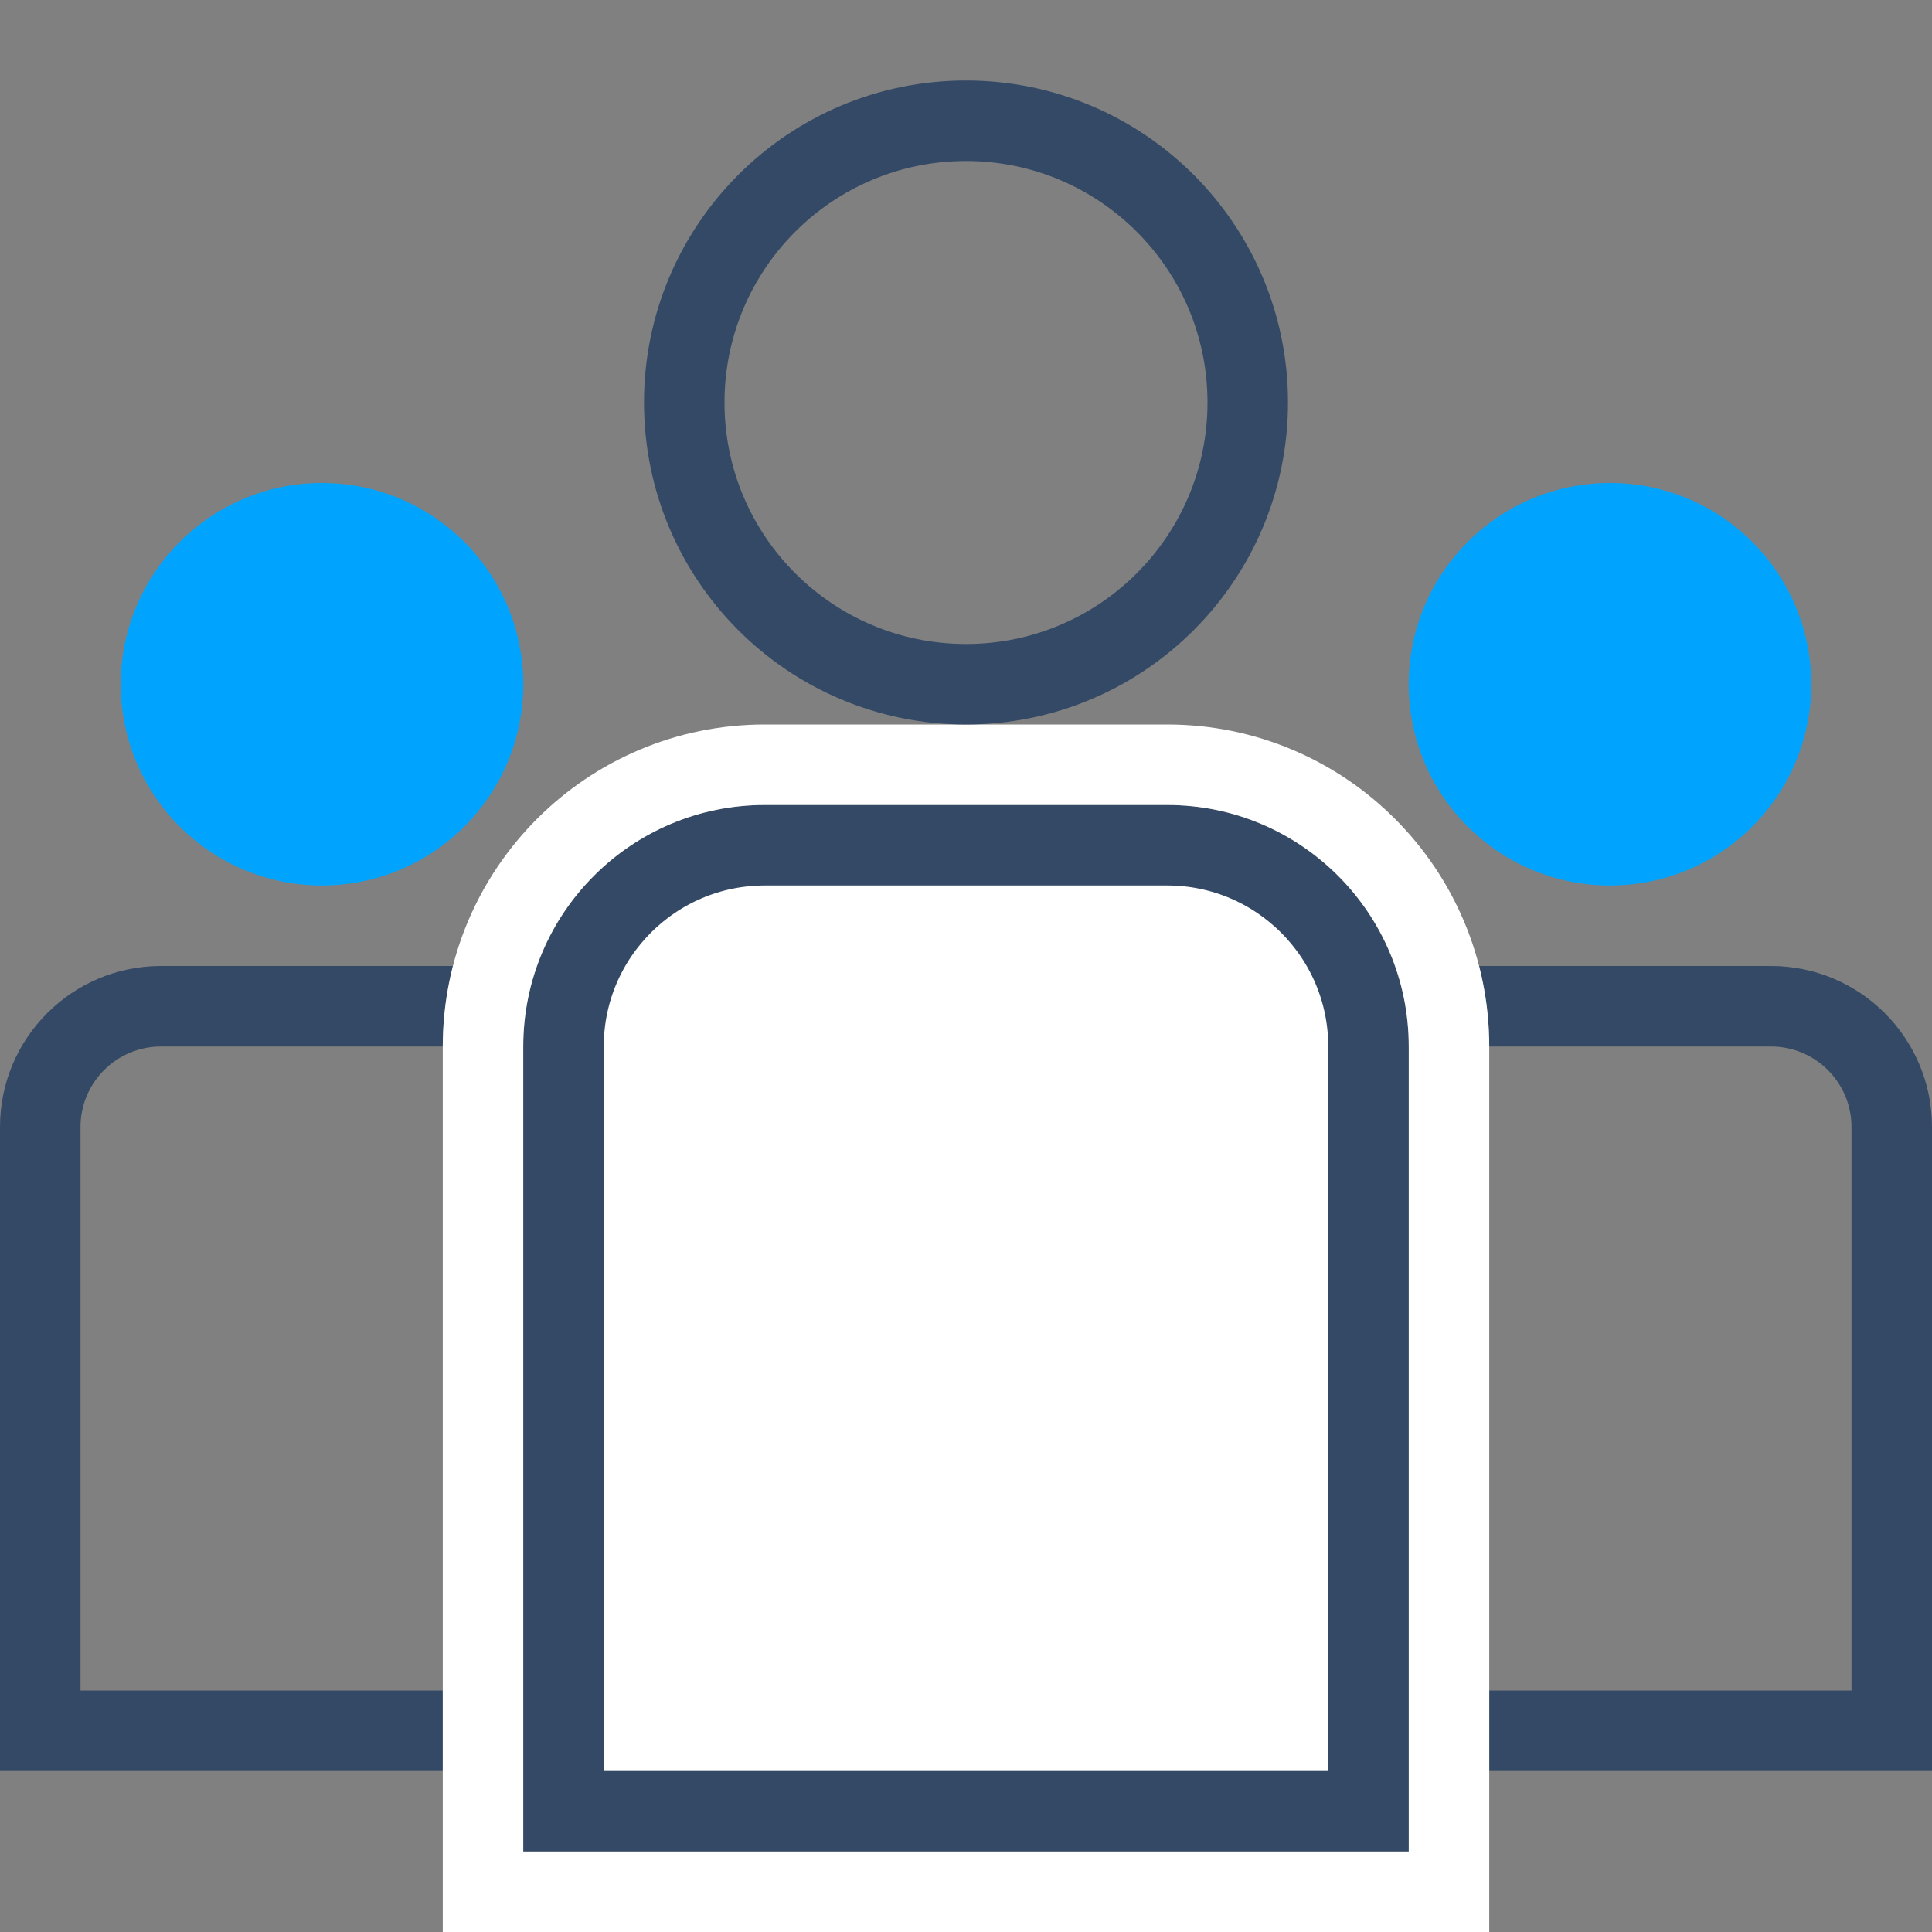
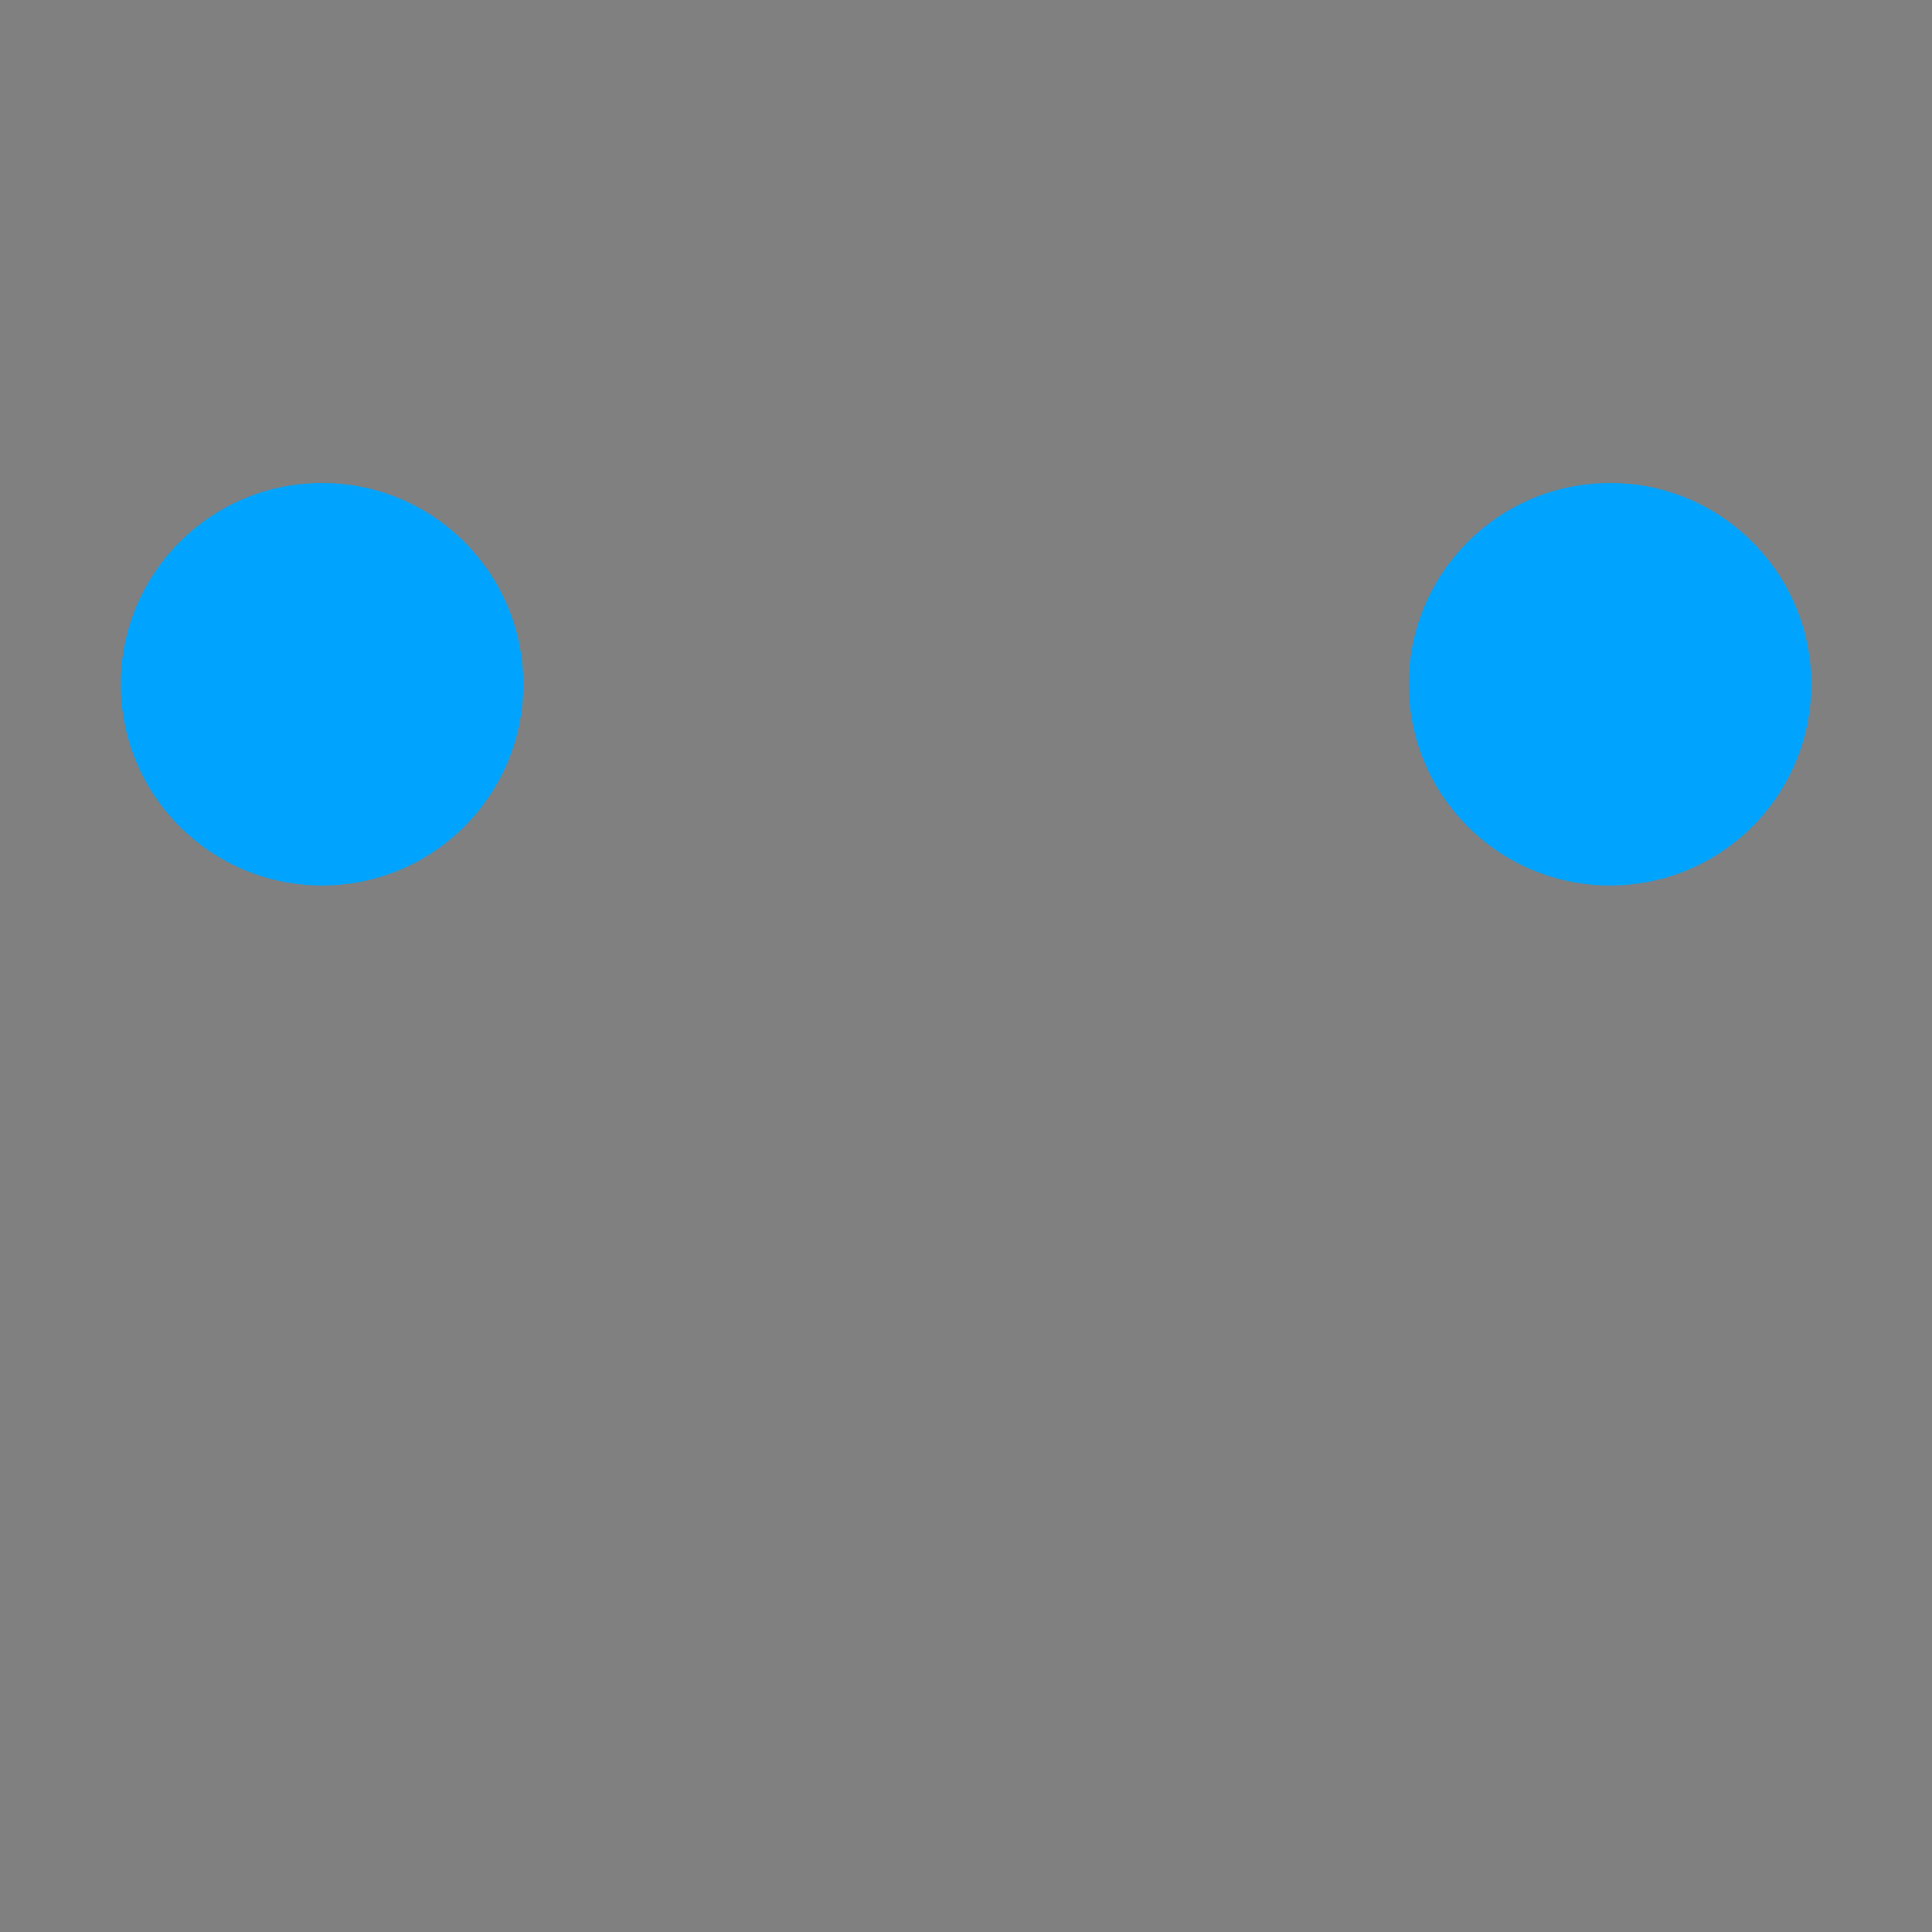
<svg xmlns="http://www.w3.org/2000/svg" width="48px" height="48px" viewBox="0 0 48 48" version="1.1">
  <rect x="0" y="0" width="48" height="48" fill="#808080" stroke="none" />
  <title>团队</title>
  <desc>Created with Sketch.</desc>
  <defs>
    <path d="M19,20 L29,20 C32.314,20 35,22.686 35,26 L35,46 L13,46 L13,26 C13,22.686 15.686,20 19,20 Z" id="path-1" />
  </defs>
  <g id="团队" stroke="none" stroke-width="1" fill="none" fill-rule="evenodd">
-     <path d="M11.252,24 C11.088,24.639 11,25.309 11,26 L4,26 C2.895,26 2,26.895 2,28 L2,42 L11,42 L11,44 L0,44 L0,28 C-2.705415e-16,25.791 1.791,24 4,24 L11.252,24 Z" id="Combined-Shape" fill="#334966" fill-rule="nonzero" />
-     <path d="M36.748,24 L44,24 C46.209,24 48,25.791 48,28 L48,44 L37,44 L37,42 L46,42 L46,28 C46,26.895 45.105,26 44,26 L37,26 C37,25.309 36.912,24.639 36.748,24 Z" id="Combined-Shape" fill="#334966" fill-rule="nonzero" />
    <g id="Rectangle-26" stroke-width="2">
-       <path stroke="#334966" d="M14,45 L34,45 L34,26 C34,23.239 31.761,21 29,21 L19,21 C16.239,21 14,23.239 14,26 L14,45 Z" stroke-linejoin="square" fill="#FFFFFF" fill-rule="evenodd" />
-       <path stroke="#FFFFFF" d="M19,19 L29,19 C32.866,19 36,22.134 36,26 L36,47 L12,47 L12,26 C12,22.134 15.134,19 19,19 Z" />
-     </g>
+       </g>
    <circle id="Oval-14-Copy" fill="#00A4FF" cx="8" cy="17" r="5" />
    <circle id="Oval-14-Copy-2" fill="#00A4FF" cx="40" cy="17" r="5" />
-     <circle id="Oval-14" stroke="#334966" stroke-width="2" cx="24" cy="10" r="7" />
  </g>
</svg>